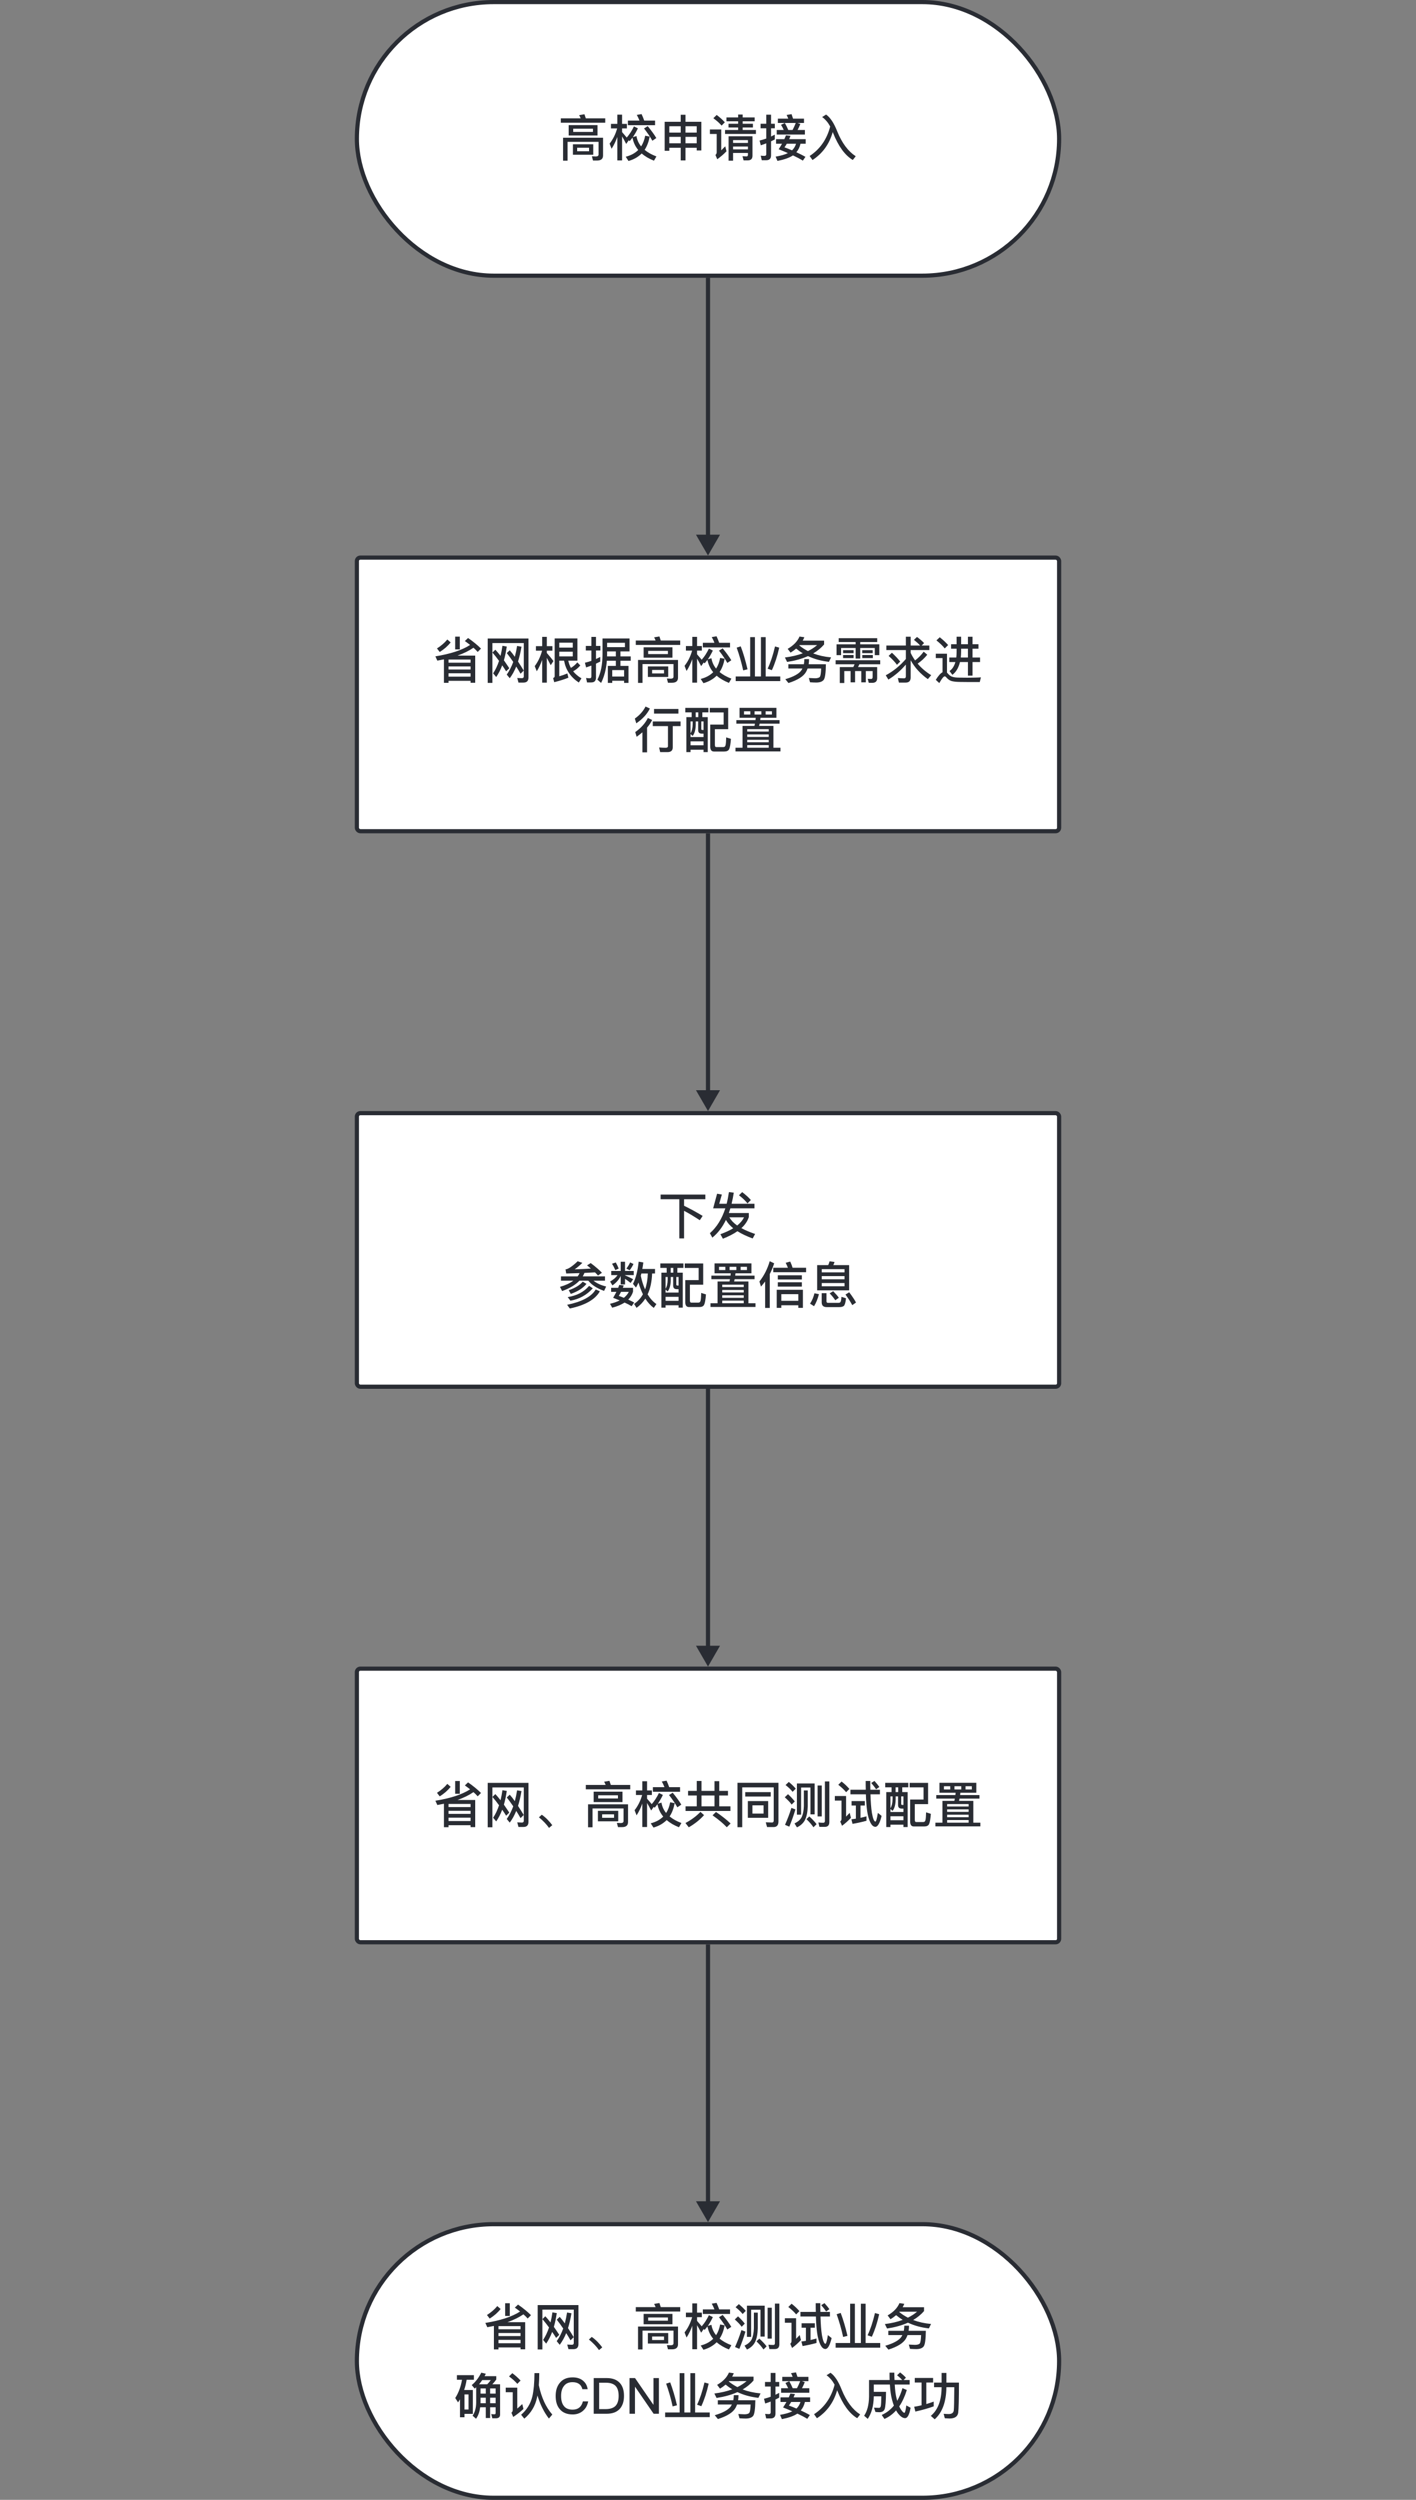
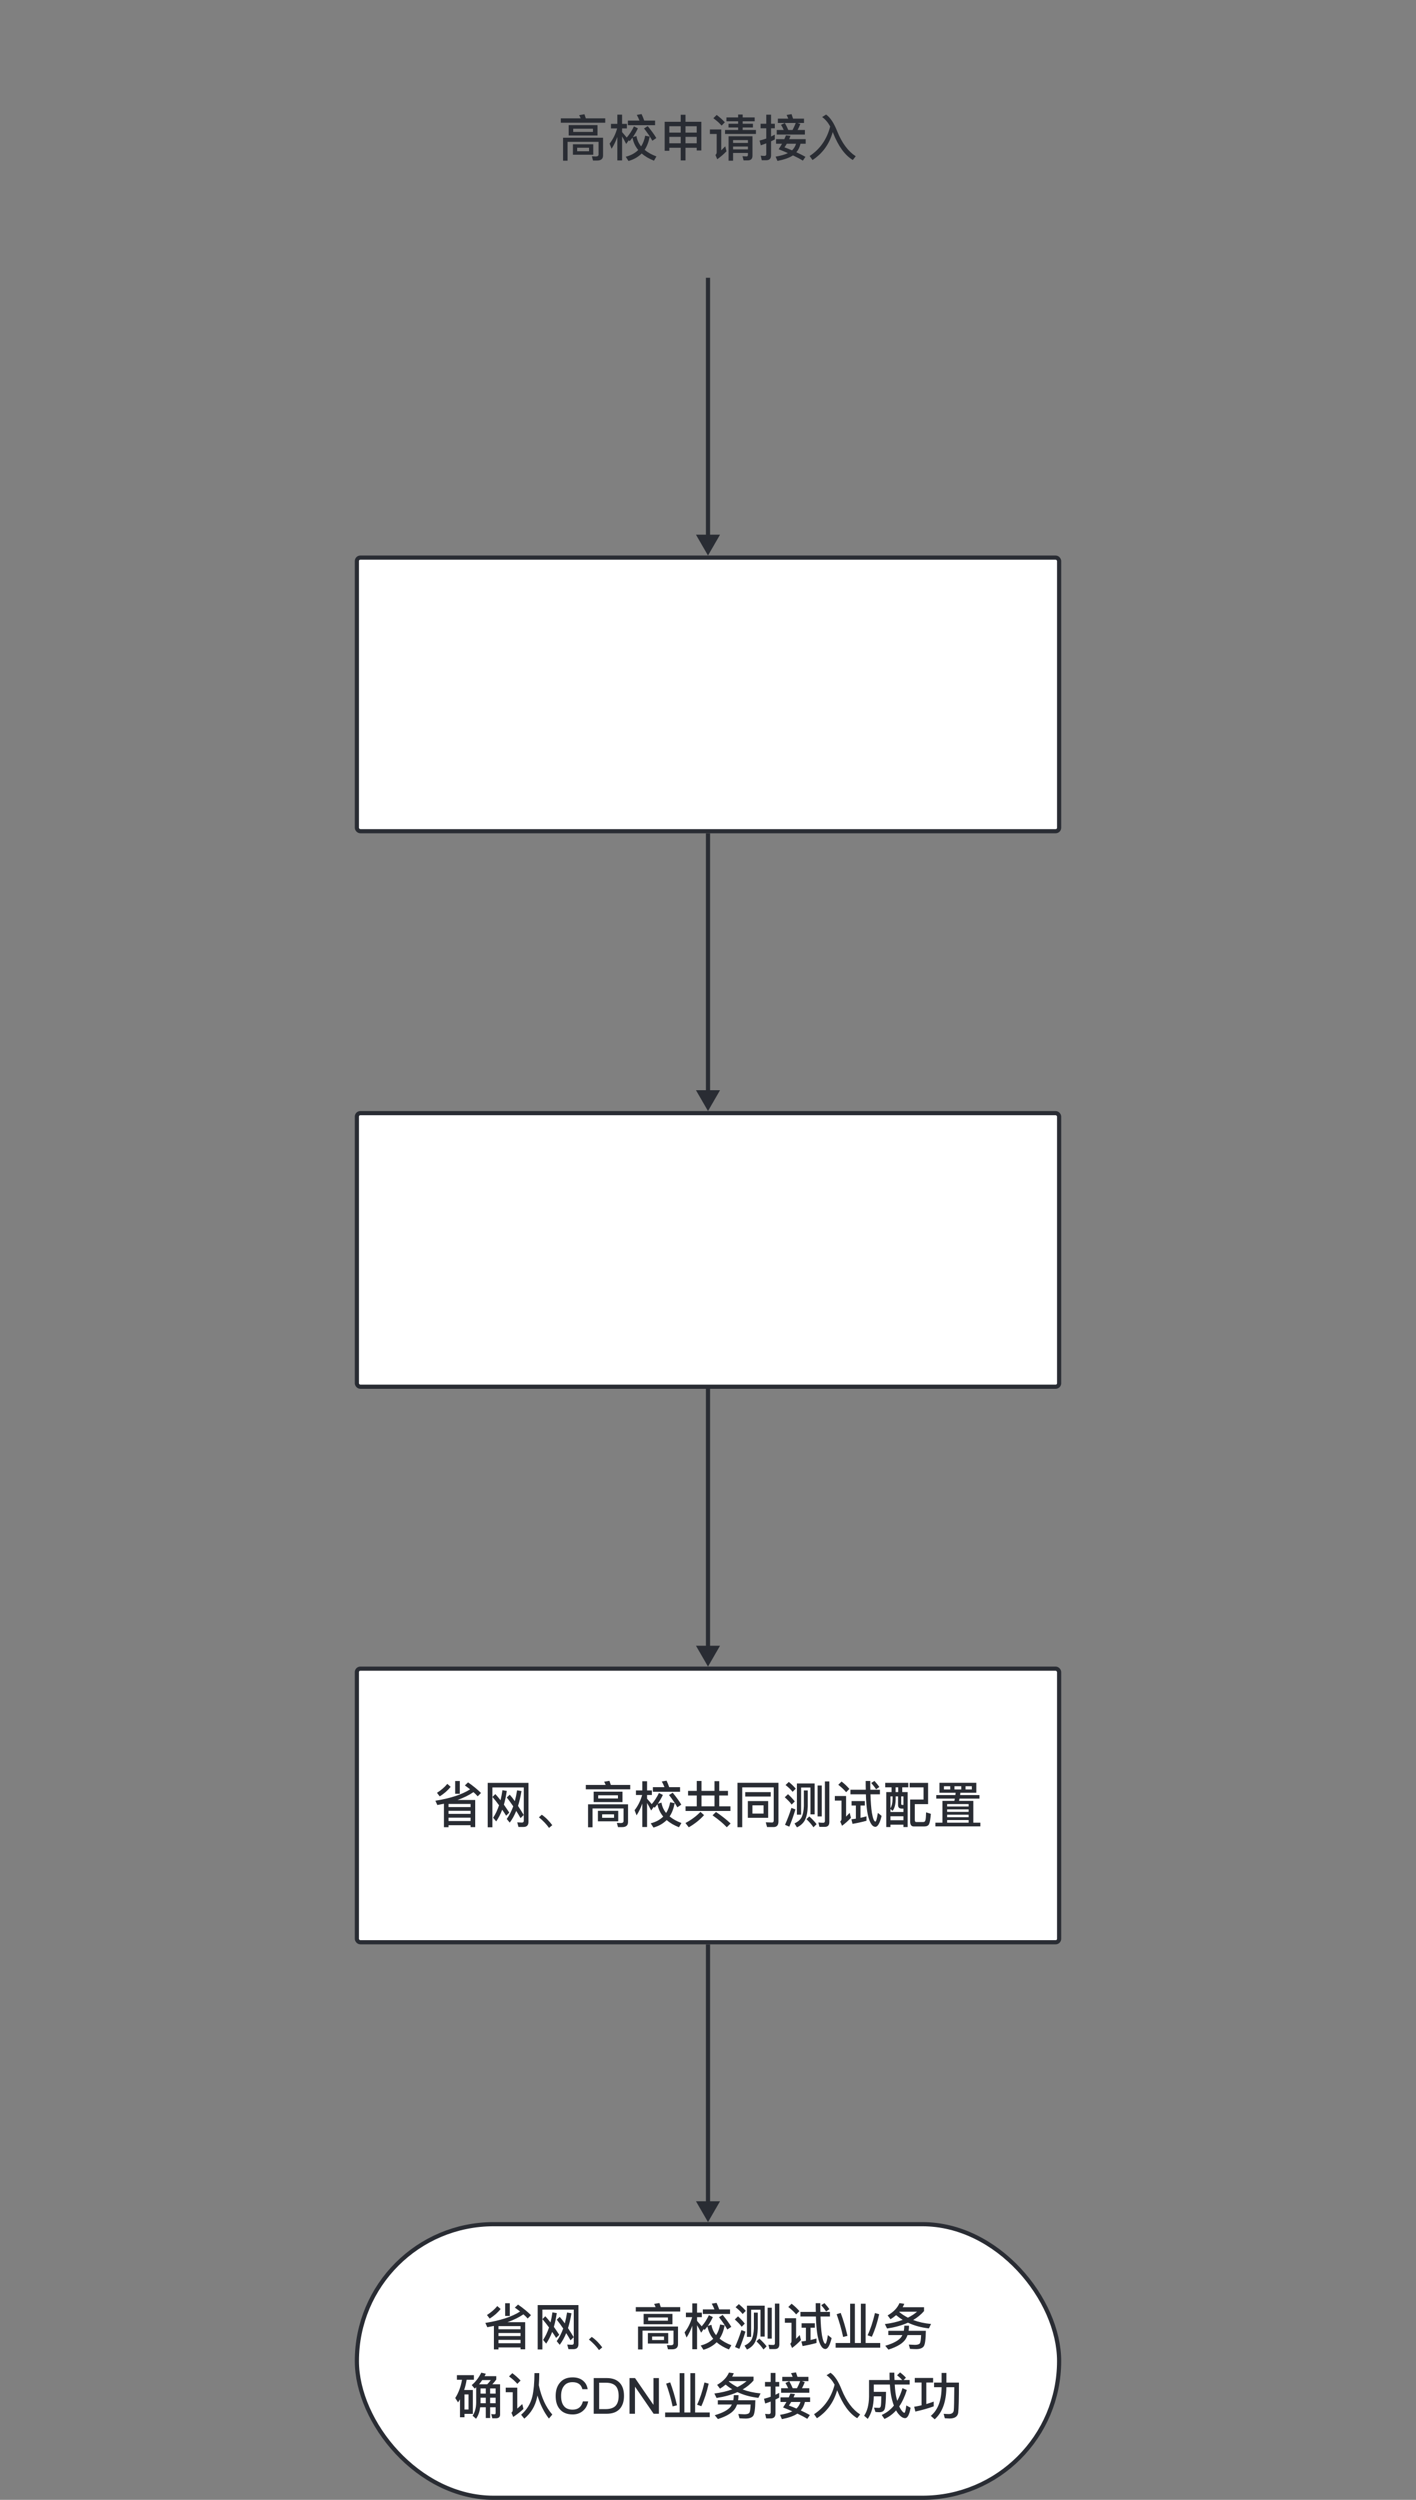
<svg xmlns="http://www.w3.org/2000/svg" width="510" height="900" viewBox="0 0 510 900" fill="none">
  <rect x="0" y="0" width="510" height="900" fill="#808080" stroke="none" />
-   <rect x="128.536" y="0.75" width="252.927" height="98.5" rx="49.25" fill="white" stroke="#292C33" stroke-width="1.5" />
  <path d="M210.504 41.132C210.666 41.582 210.828 42.068 210.99 42.608H217.992V44.192H201.99V42.608H209.136C208.974 42.194 208.794 41.816 208.596 41.456L210.504 41.132ZM215.076 57.8H213.582L213.186 56.27L214.572 56.342C215.238 56.342 215.58 56.09 215.58 55.622V51.068H204.42V57.854H202.8V49.592H217.2V55.982C217.2 57.188 216.48 57.8 215.076 57.8ZM204.816 45.038H215.202V48.782H204.816V45.038ZM213.564 47.486V46.334H206.454V47.486H213.564ZM206.346 51.932H213.672V55.712H206.346V51.932ZM212.16 54.452V53.192H207.876V54.452H212.16ZM220.044 44.588H222.348V41.276H224.058V44.588H225.786V46.226H224.058V47.558C224.598 48.17 225.156 48.818 225.732 49.52C226.74 48.368 227.604 47.036 228.324 45.506L229.746 46.208C229.206 47.36 228.594 48.422 227.928 49.376L229.242 48.98C229.458 50.366 230.016 51.608 230.916 52.706C231.618 51.626 232.104 50.33 232.374 48.854L233.994 49.178C233.652 51.05 233.04 52.652 232.176 53.948C233.292 54.884 234.714 55.676 236.424 56.324L235.542 57.854C233.742 57.134 232.266 56.27 231.114 55.262C229.854 56.522 228.27 57.422 226.362 57.962L225.372 56.432C227.244 55.946 228.738 55.136 229.872 54.002C228.792 52.706 228.108 51.212 227.802 49.556C227.478 49.988 227.136 50.402 226.812 50.798L226.434 50.528L225.534 51.824C224.976 50.744 224.49 49.826 224.058 49.106V57.764H222.348V49.304C221.79 50.852 221.106 52.274 220.278 53.57L219.558 51.716C220.818 50.096 221.718 48.278 222.276 46.226H220.044V44.588ZM226.146 43.418H230.322C230.034 42.68 229.71 41.996 229.35 41.366L231.078 41.078C231.402 41.762 231.726 42.554 232.032 43.418H235.938V45.074H226.146V43.418ZM233.292 45.416C234.624 47.036 235.668 48.476 236.388 49.7L234.966 50.672C234.228 49.34 233.22 47.864 231.96 46.244L233.292 45.416ZM245.172 41.312H246.9V43.85H252.606V54.164H250.932V53.21H246.9V57.764H245.172V53.21H241.068V54.29H239.394V43.85H245.172V41.312ZM241.068 51.59H245.172V49.268H241.068V51.59ZM246.9 51.59H250.932V49.268H246.9V51.59ZM241.068 47.738H245.172V45.452H241.068V47.738ZM246.9 47.738H250.932V45.452H246.9V47.738ZM265.854 41.24H267.492V42.284H271.812V43.67H267.492V44.552H271.182V45.902H267.492V46.802H272.262V48.224H261.138V46.802H265.854V45.902H262.398V44.552H265.854V43.67H261.642V42.284H265.854V41.24ZM264.036 52.76V53.768H269.382V52.76H264.036ZM269.382 51.464V50.438H264.036V51.464H269.382ZM264.036 55.064V57.854H262.416V49.052H271.02V56.072C271.02 57.188 270.444 57.746 269.31 57.746H267.816L267.42 56.234L268.824 56.324C269.184 56.324 269.382 56.126 269.382 55.73V55.064H264.036ZM258.132 41.384C259.284 42.266 260.274 43.148 261.066 44.03L259.896 45.218C259.194 44.39 258.204 43.49 256.926 42.554L258.132 41.384ZM255.684 46.604H259.77V54.128C260.238 53.678 260.706 53.192 261.21 52.67L261.66 54.47C260.616 55.55 259.5 56.504 258.33 57.332L257.682 55.784C257.97 55.532 258.132 55.208 258.132 54.83V48.242H255.684V46.604ZM282.684 44.282C283.116 45.038 283.53 45.884 283.926 46.802H285.456C285.888 45.992 286.266 45.146 286.608 44.264H280.164V42.716H283.908C283.728 42.248 283.53 41.798 283.314 41.384L285.096 41.096C285.276 41.582 285.456 42.122 285.636 42.716H289.578V44.264H287.238L288.264 44.624C287.958 45.416 287.616 46.154 287.256 46.802H289.902V48.44H279.75V46.802H282.288C281.964 46.118 281.64 45.488 281.298 44.93L282.684 44.282ZM275.934 57.692H274.368L273.99 56.036C274.458 56.09 274.908 56.126 275.34 56.126C275.772 56.126 275.988 55.91 275.988 55.496V51.608C275.34 51.86 274.674 52.094 274.008 52.31L273.576 50.6C274.404 50.402 275.196 50.168 275.988 49.88V46.19H273.936V44.552H275.988V41.294H277.716V44.552H279.066V46.19H277.716V49.16C278.166 48.944 278.616 48.71 279.048 48.476V50.204C278.598 50.438 278.148 50.654 277.716 50.87V55.928C277.716 57.098 277.122 57.692 275.934 57.692ZM283.08 48.728L284.718 48.908C284.556 49.322 284.394 49.718 284.232 50.096H290.19V51.752H288.318C288.048 52.94 287.544 53.966 286.824 54.812C287.94 55.316 289.038 55.874 290.1 56.468L289.164 57.836C288.192 57.224 287.004 56.594 285.6 55.946C284.376 56.774 282.522 57.44 280.02 57.944L279.354 56.396C281.226 56.072 282.702 55.658 283.782 55.118C282.738 54.668 281.64 54.2 280.452 53.732C280.902 53.048 281.298 52.382 281.658 51.752H279.516V50.096H282.504C282.72 49.61 282.918 49.16 283.08 48.728ZM286.716 51.752H283.368C283.116 52.202 282.828 52.634 282.54 53.048C283.476 53.372 284.376 53.732 285.276 54.128C285.942 53.48 286.428 52.688 286.716 51.752ZM299.01 45.542C298.218 44.084 297.246 42.95 296.112 42.14L297.534 41.24C299.046 42.302 300.378 44.318 301.548 47.306C303.258 51.518 305.472 54.488 308.208 56.252L307.146 57.602C304.32 55.91 301.962 52.67 300.054 47.864C300 47.738 299.964 47.63 299.928 47.522C298.704 51.878 296.274 55.244 292.638 57.62L291.612 56.162C295.356 53.696 297.822 50.15 299.01 45.542Z" fill="#292C33" />
  <rect x="128.536" y="200.75" width="252.927" height="98.5" rx="1.25" fill="white" stroke="#292C33" stroke-width="1.5" />
-   <path d="M163.938 229.204H165.612V233.794H163.938V229.204ZM159.888 237.376C159.096 237.538 158.304 237.7 157.512 237.844L156.81 236.296C162.246 235.432 166.422 234.064 169.32 232.192C168.726 231.724 168.096 231.256 167.43 230.788L168.582 229.69C170.418 230.968 171.984 232.246 173.244 233.506L172.056 234.712C171.606 234.208 171.102 233.704 170.526 233.2C168.924 234.298 167.016 235.234 164.784 236.026H171.156V245.8H169.482V245.116H161.544V245.836H159.888V237.376ZM161.544 243.604H169.482V242.398H161.544V243.604ZM161.544 241.03H169.482V239.932H161.544V241.03ZM161.544 238.582H169.482V237.448H161.544V238.582ZM161.112 230.23L162.318 231.292C161.256 232.606 159.942 233.758 158.376 234.73L157.386 233.452C158.862 232.516 160.104 231.454 161.112 230.23ZM182.298 241.696C181.83 240.94 181.362 240.22 180.876 239.536C180.264 241.156 179.544 242.56 178.716 243.748L177.618 242.416C178.464 241.138 179.166 239.644 179.742 237.934C178.986 236.89 178.194 235.9 177.366 234.928L178.41 233.902C178.986 234.514 179.598 235.252 180.282 236.116C180.552 234.982 180.786 233.776 180.966 232.498L182.532 232.768C182.262 234.568 181.92 236.224 181.488 237.718C182.1 238.582 182.748 239.536 183.432 240.58L182.298 241.696ZM187.482 242.56C186.978 241.66 186.456 240.796 185.934 239.968C185.268 241.588 184.494 242.992 183.594 244.18L182.514 242.866C183.45 241.552 184.224 240.04 184.854 238.312C184.098 237.196 183.324 236.134 182.532 235.126L183.594 234.118C184.17 234.766 184.782 235.54 185.43 236.458C185.754 235.234 186.024 233.92 186.24 232.552L187.824 232.822C187.5 234.784 187.086 236.566 186.582 238.168C187.23 239.158 187.914 240.238 188.634 241.426L187.482 242.56ZM188.544 245.746H186.744L186.294 244.09L187.986 244.162C188.418 244.162 188.652 243.946 188.652 243.532V231.508H177.348V245.854H175.656V229.87H190.344V243.91C190.344 245.134 189.732 245.746 188.544 245.746ZM203.16 237.844H201.432V243.478C202.404 243.208 203.376 242.866 204.348 242.452L204.726 243.982C203.376 244.54 201.666 245.08 199.614 245.602L199.218 244.108C199.578 243.964 199.776 243.766 199.776 243.478V229.834H207.966V237.844H204.672C204.87 238.798 205.194 239.662 205.626 240.454C206.436 239.986 207.21 239.338 207.93 238.474L209.01 239.572C208.254 240.472 207.39 241.174 206.436 241.678C207.21 242.65 208.2 243.496 209.424 244.216L208.47 245.728C205.518 243.784 203.754 241.156 203.16 237.844ZM193.026 232.624H195.276V229.276H196.95V232.624H198.966V234.262H196.95V235.09C197.724 235.954 198.516 236.908 199.344 237.988L198.354 239.482C197.814 238.438 197.346 237.556 196.95 236.836V245.764H195.276V237.556C194.754 239.05 194.106 240.418 193.332 241.678L192.594 239.824C193.8 238.204 194.682 236.35 195.24 234.262H193.026V232.624ZM201.432 234.622V236.314H206.292V234.622H201.432ZM206.292 233.146V231.382H201.432V233.146H206.292ZM212.97 245.692H211.44L211.08 244.072C211.53 244.144 211.962 244.198 212.394 244.198C212.79 244.198 213.006 243.964 213.006 243.496V239.626C212.358 239.86 211.728 240.076 211.098 240.292L210.666 238.6C211.458 238.42 212.232 238.186 213.006 237.916V234.19H210.99V232.552H213.006V229.294H214.662V232.552H216.246V234.19H214.662V237.268C215.166 237.034 215.688 236.782 216.192 236.512V238.186C215.67 238.438 215.166 238.69 214.662 238.924V243.91C214.662 245.098 214.086 245.692 212.97 245.692ZM218.568 237.88C218.334 240.904 217.65 243.568 216.498 245.872L215.166 244.684C216.372 242.362 216.984 239.374 217.002 235.72V229.852H226.74V234.514H223.464V236.314H227.172V237.88H223.464V239.734H226.362V245.854H224.778V245.08H220.512V245.854H218.928V239.734H221.808V237.88H218.568ZM221.808 234.514H218.658V235.72C218.658 235.918 218.64 236.116 218.64 236.314H221.808V234.514ZM220.512 243.568H224.778V241.246H220.512V243.568ZM225.084 231.418H218.658V232.984H225.084V231.418ZM237.504 229.132C237.666 229.582 237.828 230.068 237.99 230.608H244.992V232.192H228.99V230.608H236.136C235.974 230.194 235.794 229.816 235.596 229.456L237.504 229.132ZM242.076 245.8H240.582L240.186 244.27L241.572 244.342C242.238 244.342 242.58 244.09 242.58 243.622V239.068H231.42V245.854H229.8V237.592H244.2V243.982C244.2 245.188 243.48 245.8 242.076 245.8ZM231.816 233.038H242.202V236.782H231.816V233.038ZM240.564 235.486V234.334H233.454V235.486H240.564ZM233.346 239.932H240.672V243.712H233.346V239.932ZM239.16 242.452V241.192H234.876V242.452H239.16ZM247.044 232.588H249.348V229.276H251.058V232.588H252.786V234.226H251.058V235.558C251.598 236.17 252.156 236.818 252.732 237.52C253.74 236.368 254.604 235.036 255.324 233.506L256.746 234.208C256.206 235.36 255.594 236.422 254.928 237.376L256.242 236.98C256.458 238.366 257.016 239.608 257.916 240.706C258.618 239.626 259.104 238.33 259.374 236.854L260.994 237.178C260.652 239.05 260.04 240.652 259.176 241.948C260.292 242.884 261.714 243.676 263.424 244.324L262.542 245.854C260.742 245.134 259.266 244.27 258.114 243.262C256.854 244.522 255.27 245.422 253.362 245.962L252.372 244.432C254.244 243.946 255.738 243.136 256.872 242.002C255.792 240.706 255.108 239.212 254.802 237.556C254.478 237.988 254.136 238.402 253.812 238.798L253.434 238.528L252.534 239.824C251.976 238.744 251.49 237.826 251.058 237.106V245.764H249.348V237.304C248.79 238.852 248.106 240.274 247.278 241.57L246.558 239.716C247.818 238.096 248.718 236.278 249.276 234.226H247.044V232.588ZM253.146 231.418H257.322C257.034 230.68 256.71 229.996 256.35 229.366L258.078 229.078C258.402 229.762 258.726 230.554 259.032 231.418H262.938V233.074H253.146V231.418ZM260.292 233.416C261.624 235.036 262.668 236.476 263.388 237.7L261.966 238.672C261.228 237.34 260.22 235.864 258.96 234.244L260.292 233.416ZM270.192 229.384H271.902V243.532H274.062V229.384H275.772V243.532H281.028V245.206H264.972V243.532H270.192V229.384ZM279.138 232.732L280.65 233.164C279.966 236.26 279.084 238.96 278.004 241.282L276.474 240.742C277.482 238.654 278.382 235.972 279.138 232.732ZM266.79 232.696C267.708 235.108 268.518 237.862 269.238 240.958L267.672 241.354C267.06 238.528 266.268 235.792 265.332 233.164L266.79 232.696ZM287.958 229.168L289.704 229.42C289.524 229.852 289.326 230.266 289.11 230.644H296.814V232.03C295.734 233.272 294.42 234.352 292.89 235.252C294.816 235.972 296.958 236.458 299.334 236.674L298.56 238.276C295.77 237.952 293.25 237.268 291.018 236.206C288.858 237.178 286.338 237.88 283.494 238.312L282.702 236.71C285.114 236.404 287.274 235.9 289.146 235.198C288.282 234.694 287.49 234.118 286.752 233.506C286.14 234.028 285.474 234.514 284.736 234.964L283.692 233.596C285.798 232.39 287.22 230.914 287.958 229.168ZM291 234.406C292.242 233.794 293.34 233.074 294.312 232.246H287.994C287.94 232.3 287.904 232.336 287.886 232.372C288.822 233.146 289.866 233.83 291 234.406ZM289.704 237.304H291.396C291.396 237.952 291.342 238.564 291.252 239.14H297.462C297.426 242.29 297.156 244.18 296.652 244.792C296.148 245.404 295.248 245.728 293.988 245.728C293.376 245.728 292.62 245.692 291.756 245.638L291.324 244.09C292.26 244.126 293.016 244.162 293.592 244.198C294.51 244.18 295.086 243.982 295.32 243.622C295.554 243.244 295.698 242.254 295.752 240.67H290.874C290.712 241.102 290.532 241.516 290.316 241.894C289.416 243.514 287.31 244.846 283.98 245.908L282.846 244.522C285.78 243.658 287.706 242.614 288.606 241.372C288.75 241.138 288.894 240.904 289.002 240.67H283.944V239.14H289.524C289.632 238.564 289.704 237.952 289.704 237.304ZM300.972 237.7H317.028V239.158H309.522L309.036 240.166H315.93V244.144C315.93 245.26 315.336 245.836 314.184 245.836H312.906L312.528 244.378L313.716 244.45C314.094 244.45 314.292 244.216 314.292 243.784V241.606H311.844V245.656H310.206V241.606H307.974V245.656H306.354V241.606H304.086V245.908H302.466V240.166H307.326L307.794 239.158H300.972V237.7ZM302.07 229.762H315.948V231.148H309.828V231.976H316.704V235.864H315.066V233.29H309.828V237.106H308.172V233.29H302.934V235.864H301.296V231.976H308.172V231.148H302.07V229.762ZM303.654 234.064H307.434V235.144H303.654V234.064ZM303.654 235.828H307.434V236.926H303.654V235.828ZM310.548 234.064H314.31V235.144H310.548V234.064ZM310.566 235.828H314.364V236.926H310.566V235.828ZM319.242 232.408H326.262V229.222H327.99V232.408H331.41C330.834 231.76 330.078 231.076 329.178 230.356L330.276 229.312C331.284 230.05 332.148 230.788 332.832 231.526L331.95 232.408H334.722V234.046H327.99V235.036C328.44 236.008 328.98 236.908 329.592 237.772C330.798 236.836 331.824 235.792 332.688 234.604L333.966 235.72C332.994 236.944 331.842 238.006 330.51 238.924C331.842 240.508 333.462 241.894 335.388 243.082L334.182 244.504C331.518 242.614 329.448 240.346 327.99 237.7V243.928C327.99 245.134 327.396 245.746 326.226 245.746H323.76L323.382 244.108C324.174 244.18 324.912 244.216 325.632 244.216C326.046 244.216 326.262 243.964 326.262 243.496V239.248C324.444 241.408 322.338 243.208 319.962 244.666L319.026 243.118C321.744 241.66 324.156 239.698 326.262 237.25V234.046H319.242V232.408ZM321.24 235C322.41 236.062 323.4 237.124 324.228 238.186L323.058 239.338C322.338 238.348 321.348 237.286 320.052 236.134L321.24 235ZM338.466 229.42C339.654 230.356 340.662 231.292 341.49 232.228L340.266 233.452C339.564 232.552 338.574 231.598 337.278 230.554L338.466 229.42ZM348.762 245.548C347.79 245.548 346.728 245.53 345.594 245.512C344.442 245.494 343.506 245.386 342.768 245.206C342.048 244.99 341.436 244.558 340.896 243.946C340.662 243.64 340.446 243.496 340.23 243.496C339.87 243.496 339.222 244.306 338.304 245.926L337.044 244.756C337.944 243.298 338.754 242.38 339.474 242.02V236.926H337.044V235.342H341.076V242.164C341.148 242.236 341.238 242.308 341.328 242.416C341.724 242.902 342.156 243.262 342.606 243.496C343.128 243.748 343.902 243.91 344.946 243.946C345.954 243.964 347.142 243.982 348.528 243.982C349.392 243.982 350.292 243.964 351.21 243.946C352.11 243.928 352.812 243.892 353.298 243.856L352.884 245.548H348.762ZM342.552 231.94H344.532V229.222H346.17V231.94H348.618V229.24H350.274V231.94H352.416V233.542H350.274V236.728H352.992V238.348H350.274V243.244H348.618V238.348H345.756C345.252 240.418 344.352 241.948 343.02 242.956L341.994 241.588C343.002 240.868 343.704 239.788 344.1 238.348H341.922V236.728H344.424C344.496 236.116 344.532 235.486 344.532 234.82V233.542H342.552V231.94ZM346.17 233.542V234.424C346.17 235.252 346.116 236.008 346.044 236.728H348.618V233.542H346.17ZM235.56 255.248H244.344V256.922H235.56V255.248ZM235.11 259.748H245.118V261.422H242.31V269.054C242.31 270.206 241.662 270.782 240.384 270.782H237.774L237.396 269.108C238.224 269.18 239.034 269.216 239.79 269.216C240.312 269.216 240.582 269.018 240.582 268.64V261.422H235.11V259.748ZM232.5 254.366L234.066 255.086C233.094 257.066 231.474 258.83 229.17 260.414L228.648 258.704C230.394 257.462 231.672 256.022 232.5 254.366ZM233.346 258.488L234.894 259.208C234.408 260.18 233.796 261.098 233.058 261.962V270.854H231.384V263.636C230.736 264.194 230.052 264.734 229.296 265.256L228.792 263.564C230.844 262.124 232.374 260.432 233.346 258.488ZM263.262 266.012C263.118 267.902 262.902 269.144 262.614 269.72C262.344 270.278 261.768 270.566 260.868 270.566H257.142C256.242 270.566 255.81 269.954 255.81 268.748V260.864H260.634V256.49H255.63V254.87H262.272V262.52H257.484V268.064C257.484 268.64 257.61 268.928 257.88 268.964H260.58C260.976 268.964 261.228 268.712 261.336 268.226C261.444 267.74 261.516 266.822 261.552 265.472L263.262 266.012ZM246.828 254.852H255.144V256.472H252.966V258.182H254.91V270.782H253.398V269.918H248.718V270.782H247.206V258.182H249.114V256.472H246.828V254.852ZM248.718 268.316H253.398V266.894H248.718V268.316ZM249.474 259.73H248.718V263.978C249.204 263.222 249.456 262.142 249.474 260.72V259.73ZM248.718 264.266V265.346H253.398V264.122H252.714C251.868 264.122 251.454 263.672 251.454 262.808V259.73H250.59V260.72C250.572 262.646 250.194 264.05 249.474 264.95L248.718 264.266ZM250.572 258.182H251.508V256.472H250.572V258.182ZM253.398 262.826V259.73H252.588V262.466C252.588 262.7 252.732 262.826 253.038 262.826H253.398ZM265.224 259.262H272.1C272.136 258.974 272.154 258.686 272.19 258.416H266.358V254.834H279.642V258.416H273.9C273.864 258.704 273.846 258.974 273.81 259.262H280.776V260.54H273.594L273.414 261.35H278.562V269.198H281.1V270.53H264.9V269.198H267.438V261.35H271.74C271.794 261.062 271.848 260.792 271.902 260.54H265.224V259.262ZM269.13 269.198H276.87V268.244H269.13V269.198ZM269.13 267.236H276.87V266.336H269.13V267.236ZM269.13 265.31H276.87V264.41H269.13V265.31ZM269.13 263.384H276.87V262.502H269.13V263.384ZM278.022 257.246V256.076H275.754V257.246H278.022ZM274.224 257.246V256.076H271.776V257.246H274.224ZM270.246 257.246V256.076H267.978V257.246H270.246Z" fill="#292C33" />
  <rect x="128.536" y="400.75" width="252.927" height="98.5" rx="1.25" fill="white" stroke="#292C33" stroke-width="1.5" />
-   <path d="M237.936 430.068H254.046V431.742H246.378V434.1C248.574 435.162 250.806 436.386 253.074 437.754L252.048 439.302C249.78 437.826 247.89 436.692 246.378 435.918V445.854H244.668V431.742H237.936V430.068ZM256.854 435.018L258.276 429.762L259.986 430.05L259.05 433.38H261.714C262.056 432.048 262.326 430.644 262.542 429.168L264.288 429.384C264.072 430.806 263.802 432.138 263.496 433.38H271.74V435.018H263.064C262.884 435.612 262.686 436.17 262.506 436.71H269.706V438.15C269.238 439.626 268.356 440.958 267.024 442.146C268.392 442.902 270.048 443.604 271.974 444.252L271.092 445.872C268.914 445.08 267.078 444.198 265.602 443.262C264.18 444.252 262.434 445.152 260.364 445.962L259.464 444.342C261.264 443.694 262.812 442.974 264.09 442.2C262.92 441.264 262.038 440.256 261.462 439.194C260.166 441.858 258.528 443.982 256.566 445.566L255.684 443.982C258.168 441.786 260.022 438.798 261.246 435.018H256.854ZM262.704 438.258C263.298 439.32 264.234 440.31 265.512 441.21C266.646 440.292 267.474 439.302 267.978 438.258H262.704ZM267.312 429.186C268.554 430.122 269.598 431.076 270.444 432.03L269.22 433.254C268.5 432.318 267.492 431.346 266.16 430.32L267.312 429.186ZM202.044 459.514H208.056C208.344 459.136 208.578 458.74 208.758 458.344C207.21 458.398 205.59 458.452 203.934 458.488L203.682 457.012C204.726 456.868 206.184 455.878 208.056 454.078L209.748 454.654C208.83 455.554 207.912 456.346 206.976 456.994C208.974 456.922 210.918 456.832 212.808 456.706C212.376 456.31 211.908 455.932 211.44 455.554L212.754 454.726C214.518 456.058 215.868 457.228 216.804 458.218L215.382 459.208C215.058 458.83 214.698 458.452 214.302 458.074C213.078 458.146 211.8 458.2 210.504 458.272C210.324 458.704 210.126 459.118 209.892 459.514H217.902V461.062H213.762C214.824 461.962 216.336 462.664 218.316 463.186L217.578 464.752C214.95 463.798 213.06 462.574 211.89 461.062H208.704C207.264 462.574 205.176 463.834 202.458 464.806L201.684 463.294C203.7 462.718 205.302 461.98 206.508 461.062H202.044V459.514ZM209.892 461.422L211.224 462.214C210.018 463.726 208.146 464.932 205.59 465.832L204.834 464.5C207.138 463.726 208.812 462.7 209.892 461.422ZM214.554 464.23L216.048 464.896C214.392 467.848 210.774 469.918 205.23 471.088L204.258 469.756C209.658 468.64 213.078 466.786 214.554 464.23ZM212.178 462.934L213.51 463.816C211.332 466.228 208.65 467.704 205.446 468.28L204.474 466.984C207.804 466.444 210.378 465.094 212.178 462.934ZM231.006 458.488C230.934 458.776 230.862 459.046 230.79 459.298C231.186 461.17 231.708 462.808 232.338 464.212C232.932 462.556 233.256 460.648 233.328 458.488H231.006ZM231.564 465.958C230.952 464.716 230.412 463.312 229.962 461.746C229.674 462.394 229.386 463.006 229.062 463.546L227.982 462.214C228.99 460.234 229.674 457.57 230.034 454.222L231.708 454.51C231.6 455.338 231.492 456.112 231.348 456.85H235.92V458.488H234.876C234.768 461.422 234.228 463.924 233.256 465.994C234.156 467.488 235.2 468.658 236.424 469.486L235.47 470.872C234.3 470.026 233.292 468.91 232.428 467.524C231.582 468.838 230.52 469.954 229.26 470.854L228.378 469.432C229.71 468.532 230.772 467.38 231.564 465.958ZM223.032 462.592L224.634 462.79C224.526 463.078 224.436 463.348 224.328 463.636H228V465.022C227.676 466.102 227.1 467.056 226.272 467.884C227.01 468.208 227.73 468.568 228.414 468.928L227.496 470.26C226.794 469.828 225.948 469.396 224.958 468.946C223.77 469.72 222.276 470.332 220.494 470.8L219.702 469.396C221.052 469.072 222.222 468.676 223.194 468.172C222.456 467.866 221.664 467.56 220.836 467.236C221.268 466.48 221.664 465.778 222.006 465.094H220.116V463.636H222.654C222.798 463.276 222.924 462.916 223.032 462.592ZM224.706 467.236C225.498 466.606 226.074 465.886 226.47 465.094H223.68C223.428 465.598 223.158 466.084 222.87 466.552C223.5 466.768 224.112 466.984 224.706 467.236ZM221.79 454.51C222.186 455.194 222.528 455.914 222.834 456.706L221.61 457.264C221.25 456.4 220.854 455.626 220.44 454.96L221.79 454.51ZM226.956 454.492L228.162 455.068C227.802 455.824 227.352 456.58 226.794 457.318L225.606 456.706C226.182 455.95 226.632 455.212 226.956 454.492ZM220.152 457.57H223.554V454.258H225.12V457.57H228.252V459.064H225.12V459.154C226.074 459.55 227.046 460.018 228.036 460.54L227.136 461.89C226.344 461.26 225.678 460.756 225.12 460.396V462.412H223.554V459.37C222.96 460.666 221.97 461.8 220.584 462.772L219.738 461.386C220.998 460.666 221.88 459.892 222.42 459.064H220.152V457.57ZM254.262 466.012C254.118 467.902 253.902 469.144 253.614 469.72C253.344 470.278 252.768 470.566 251.868 470.566H248.142C247.242 470.566 246.81 469.954 246.81 468.748V460.864H251.634V456.49H246.63V454.87H253.272V462.52H248.484V468.064C248.484 468.64 248.61 468.928 248.88 468.964H251.58C251.976 468.964 252.228 468.712 252.336 468.226C252.444 467.74 252.516 466.822 252.552 465.472L254.262 466.012ZM237.828 454.852H246.144V456.472H243.966V458.182H245.91V470.782H244.398V469.918H239.718V470.782H238.206V458.182H240.114V456.472H237.828V454.852ZM239.718 468.316H244.398V466.894H239.718V468.316ZM240.474 459.73H239.718V463.978C240.204 463.222 240.456 462.142 240.474 460.72V459.73ZM239.718 464.266V465.346H244.398V464.122H243.714C242.868 464.122 242.454 463.672 242.454 462.808V459.73H241.59V460.72C241.572 462.646 241.194 464.05 240.474 464.95L239.718 464.266ZM241.572 458.182H242.508V456.472H241.572V458.182ZM244.398 462.826V459.73H243.588V462.466C243.588 462.7 243.732 462.826 244.038 462.826H244.398ZM256.224 459.262H263.1C263.136 458.974 263.154 458.686 263.19 458.416H257.358V454.834H270.642V458.416H264.9C264.864 458.704 264.846 458.974 264.81 459.262H271.776V460.54H264.594L264.414 461.35H269.562V469.198H272.1V470.53H255.9V469.198H258.438V461.35H262.74C262.794 461.062 262.848 460.792 262.902 460.54H256.224V459.262ZM260.13 469.198H267.87V468.244H260.13V469.198ZM260.13 467.236H267.87V466.336H260.13V467.236ZM260.13 465.31H267.87V464.41H260.13V465.31ZM260.13 463.384H267.87V462.502H260.13V463.384ZM269.022 457.246V456.076H266.754V457.246H269.022ZM265.224 457.246V456.076H262.776V457.246H265.224ZM261.246 457.246V456.076H258.978V457.246H261.246ZM275.574 461.368C275.106 461.98 274.62 462.592 274.08 463.204L273.522 461.368C275.178 459.28 276.42 456.832 277.23 454.06L278.832 454.816C278.418 456.148 277.896 457.444 277.248 458.686V470.89H275.574V461.368ZM278.508 456.418H283.782C283.548 455.806 283.278 455.212 282.972 454.636L284.61 454.186C284.988 454.996 285.276 455.734 285.474 456.418H290.334V458.02H278.508V456.418ZM280.146 459.118H288.804V460.648H280.146V459.118ZM280.146 461.656H288.804V463.204H280.146V461.656ZM289.182 464.338V470.854H287.526V469.918H281.406V470.854H279.75V464.338H289.182ZM281.406 468.316H287.526V465.922H281.406V468.316ZM294.312 455.464H298.29C298.506 455.014 298.668 454.564 298.794 454.096L300.576 454.33C300.468 454.726 300.306 455.104 300.126 455.464H305.832V464.554H294.312V455.464ZM304.176 463.096V461.926H295.968V463.096H304.176ZM295.968 460.558H304.176V459.424H295.968V460.558ZM295.968 458.074H304.176V456.922H295.968V458.074ZM293.34 465.598L294.96 465.922C294.528 467.596 293.952 469.036 293.196 470.26L291.756 469.342C292.512 468.19 293.034 466.93 293.34 465.598ZM302.304 470.584H297.732C296.544 470.584 295.95 470.008 295.95 468.856V465.562H297.678V468.496C297.678 468.856 297.858 469.054 298.218 469.054H301.98C302.322 469.054 302.556 468.964 302.682 468.784C302.88 468.568 303.006 467.938 303.06 466.876L304.698 467.398C304.554 468.928 304.284 469.846 303.906 470.17C303.546 470.44 303.024 470.584 302.304 470.584ZM300.09 464.86C300.972 465.76 301.656 466.534 302.124 467.218L300.846 468.118C300.342 467.362 299.676 466.534 298.83 465.634L300.09 464.86ZM305.85 465.238C306.93 466.642 307.74 467.884 308.316 468.928L306.966 469.882C306.354 468.73 305.544 467.47 304.518 466.066L305.85 465.238Z" fill="#292C33" />
  <rect x="128.536" y="600.75" width="252.927" height="98.5" rx="1.25" fill="white" stroke="#292C33" stroke-width="1.5" />
  <path d="M163.938 641.204H165.612V645.794H163.938V641.204ZM159.888 649.376C159.096 649.538 158.304 649.7 157.512 649.844L156.81 648.296C162.246 647.432 166.422 646.064 169.32 644.192C168.726 643.724 168.096 643.256 167.43 642.788L168.582 641.69C170.418 642.968 171.984 644.246 173.244 645.506L172.056 646.712C171.606 646.208 171.102 645.704 170.526 645.2C168.924 646.298 167.016 647.234 164.784 648.026H171.156V657.8H169.482V657.116H161.544V657.836H159.888V649.376ZM161.544 655.604H169.482V654.398H161.544V655.604ZM161.544 653.03H169.482V651.932H161.544V653.03ZM161.544 650.582H169.482V649.448H161.544V650.582ZM161.112 642.23L162.318 643.292C161.256 644.606 159.942 645.758 158.376 646.73L157.386 645.452C158.862 644.516 160.104 643.454 161.112 642.23ZM182.298 653.696C181.83 652.94 181.362 652.22 180.876 651.536C180.264 653.156 179.544 654.56 178.716 655.748L177.618 654.416C178.464 653.138 179.166 651.644 179.742 649.934C178.986 648.89 178.194 647.9 177.366 646.928L178.41 645.902C178.986 646.514 179.598 647.252 180.282 648.116C180.552 646.982 180.786 645.776 180.966 644.498L182.532 644.768C182.262 646.568 181.92 648.224 181.488 649.718C182.1 650.582 182.748 651.536 183.432 652.58L182.298 653.696ZM187.482 654.56C186.978 653.66 186.456 652.796 185.934 651.968C185.268 653.588 184.494 654.992 183.594 656.18L182.514 654.866C183.45 653.552 184.224 652.04 184.854 650.312C184.098 649.196 183.324 648.134 182.532 647.126L183.594 646.118C184.17 646.766 184.782 647.54 185.43 648.458C185.754 647.234 186.024 645.92 186.24 644.552L187.824 644.822C187.5 646.784 187.086 648.566 186.582 650.168C187.23 651.158 187.914 652.238 188.634 653.426L187.482 654.56ZM188.544 657.746H186.744L186.294 656.09L187.986 656.162C188.418 656.162 188.652 655.946 188.652 655.532V643.508H177.348V657.854H175.656V641.87H190.344V655.91C190.344 657.134 189.732 657.746 188.544 657.746ZM195.132 653.336C195.888 653.858 196.608 654.47 197.292 655.19C197.868 655.784 198.408 656.414 198.912 657.098L197.742 658.088C197.274 657.404 196.734 656.774 196.158 656.162C195.51 655.478 194.826 654.848 194.106 654.272L195.132 653.336ZM219.504 641.132C219.666 641.582 219.828 642.068 219.99 642.608H226.992V644.192H210.99V642.608H218.136C217.974 642.194 217.794 641.816 217.596 641.456L219.504 641.132ZM224.076 657.8H222.582L222.186 656.27L223.572 656.342C224.238 656.342 224.58 656.09 224.58 655.622V651.068H213.42V657.854H211.8V649.592H226.2V655.982C226.2 657.188 225.48 657.8 224.076 657.8ZM213.816 645.038H224.202V648.782H213.816V645.038ZM222.564 647.486V646.334H215.454V647.486H222.564ZM215.346 651.932H222.672V655.712H215.346V651.932ZM221.16 654.452V653.192H216.876V654.452H221.16ZM229.044 644.588H231.348V641.276H233.058V644.588H234.786V646.226H233.058V647.558C233.598 648.17 234.156 648.818 234.732 649.52C235.74 648.368 236.604 647.036 237.324 645.506L238.746 646.208C238.206 647.36 237.594 648.422 236.928 649.376L238.242 648.98C238.458 650.366 239.016 651.608 239.916 652.706C240.618 651.626 241.104 650.33 241.374 648.854L242.994 649.178C242.652 651.05 242.04 652.652 241.176 653.948C242.292 654.884 243.714 655.676 245.424 656.324L244.542 657.854C242.742 657.134 241.266 656.27 240.114 655.262C238.854 656.522 237.27 657.422 235.362 657.962L234.372 656.432C236.244 655.946 237.738 655.136 238.872 654.002C237.792 652.706 237.108 651.212 236.802 649.556C236.478 649.988 236.136 650.402 235.812 650.798L235.434 650.528L234.534 651.824C233.976 650.744 233.49 649.826 233.058 649.106V657.764H231.348V649.304C230.79 650.852 230.106 652.274 229.278 653.57L228.558 651.716C229.818 650.096 230.718 648.278 231.276 646.226H229.044V644.588ZM235.146 643.418H239.322C239.034 642.68 238.71 641.996 238.35 641.366L240.078 641.078C240.402 641.762 240.726 642.554 241.032 643.418H244.938V645.074H235.146V643.418ZM242.292 645.416C243.624 647.036 244.668 648.476 245.388 649.7L243.966 650.672C243.228 649.34 242.22 647.864 240.96 646.244L242.292 645.416ZM247.818 644.75H250.95V641.186H252.66V644.75H257.34V641.258H259.05V644.75H262.2V646.406H259.05V650.312H263.082V651.986H246.918V650.312H250.95V646.406H247.818V644.75ZM252.66 650.312H257.34V646.406H252.66V650.312ZM252.282 652.31L253.578 653.48C252.084 655.154 250.248 656.612 248.07 657.872L246.882 656.324C249.024 655.172 250.824 653.84 252.282 652.31ZM257.88 652.346C259.95 653.75 261.696 655.118 263.136 656.486L261.768 657.854C260.544 656.522 258.834 655.1 256.638 653.552L257.88 652.346ZM278.634 657.782H276.276L275.808 656.072L278.076 656.144C278.472 656.144 278.67 655.892 278.67 655.388V643.49H267.33V657.836H265.62V641.834H280.38V655.766C280.38 657.098 279.786 657.782 278.634 657.782ZM268.41 645.2H277.59V646.784H268.41V645.2ZM269.346 648.422H276.672V654.452H269.346V648.422ZM275.016 652.922V649.952H271.002V652.922H275.016ZM284.106 641.528C285.096 642.338 285.924 643.148 286.608 643.958L285.474 645.092C284.88 644.336 284.034 643.508 282.936 642.644L284.106 641.528ZM283.818 645.938C284.772 646.82 285.582 647.684 286.248 648.548L285.132 649.682C284.538 648.854 283.71 647.99 282.648 647.054L283.818 645.938ZM285.042 650.87L286.482 651.428C285.834 653.624 285.096 655.694 284.286 657.638L282.738 656.972C283.62 654.992 284.394 652.958 285.042 650.87ZM293.412 642.086V653.21H291.9V643.544H288.534V653.318H287.022V642.086H293.412ZM291.486 653.948C292.53 654.884 293.394 655.802 294.114 656.738L292.98 657.854C292.386 656.954 291.54 655.982 290.46 654.938L291.486 653.948ZM289.524 644.588H290.928V650.24C290.874 652.31 290.55 653.966 289.938 655.208C289.344 656.36 288.372 657.242 287.04 657.89L286.158 656.468C287.436 655.856 288.3 655.082 288.768 654.146C289.218 653.138 289.47 651.842 289.524 650.24V644.588ZM297.102 657.71H295.122L294.762 656.126C295.374 656.198 295.968 656.234 296.544 656.234C296.904 656.234 297.102 656 297.102 655.568V641.348H298.704V655.964C298.704 657.116 298.164 657.71 297.102 657.71ZM294.474 642.824H295.968V653.948H294.474V642.824ZM308.262 650.024H306.714V648.422H311.484V650.024H309.936V654.452C310.656 654.29 311.376 654.11 312.078 653.912V655.514C310.512 655.946 308.838 656.324 307.056 656.63L306.642 654.992C307.182 654.92 307.722 654.848 308.262 654.758V650.024ZM315.282 657.692C314.634 657.692 314.04 657.206 313.536 656.27C312.96 655.136 312.546 653.642 312.294 651.806C312.078 650.222 311.934 648.296 311.862 645.992H306.3V644.336H311.826C311.79 643.328 311.79 642.266 311.79 641.186H313.446C313.446 642.302 313.446 643.346 313.482 644.336H316.92V645.992H313.518C313.59 648.746 313.77 650.96 314.022 652.616C314.382 654.668 314.796 655.73 315.282 655.82C315.57 655.784 315.858 654.722 316.182 652.67L317.532 653.768C316.884 656.378 316.146 657.692 315.282 657.692ZM314.958 641.168C315.714 641.996 316.29 642.734 316.722 643.346L315.534 644.174C315.102 643.49 314.508 642.734 313.788 641.906L314.958 641.168ZM303.114 641.384C304.23 642.266 305.166 643.148 305.922 644.048L304.752 645.236C304.068 644.39 303.114 643.49 301.926 642.554L303.114 641.384ZM300.684 646.604H304.734V654.02C305.148 653.606 305.58 653.156 306.03 652.652L306.48 654.452C305.472 655.532 304.41 656.486 303.276 657.314L302.628 655.784C302.916 655.532 303.078 655.244 303.078 654.902V648.242H300.684V646.604ZM335.262 653.012C335.118 654.902 334.902 656.144 334.614 656.72C334.344 657.278 333.768 657.566 332.868 657.566H329.142C328.242 657.566 327.81 656.954 327.81 655.748V647.864H332.634V643.49H327.63V641.87H334.272V649.52H329.484V655.064C329.484 655.64 329.61 655.928 329.88 655.964H332.58C332.976 655.964 333.228 655.712 333.336 655.226C333.444 654.74 333.516 653.822 333.552 652.472L335.262 653.012ZM318.828 641.852H327.144V643.472H324.966V645.182H326.91V657.782H325.398V656.918H320.718V657.782H319.206V645.182H321.114V643.472H318.828V641.852ZM320.718 655.316H325.398V653.894H320.718V655.316ZM321.474 646.73H320.718V650.978C321.204 650.222 321.456 649.142 321.474 647.72V646.73ZM320.718 651.266V652.346H325.398V651.122H324.714C323.868 651.122 323.454 650.672 323.454 649.808V646.73H322.59V647.72C322.572 649.646 322.194 651.05 321.474 651.95L320.718 651.266ZM322.572 645.182H323.508V643.472H322.572V645.182ZM325.398 649.826V646.73H324.588V649.466C324.588 649.7 324.732 649.826 325.038 649.826H325.398ZM337.224 646.262H344.1C344.136 645.974 344.154 645.686 344.19 645.416H338.358V641.834H351.642V645.416H345.9C345.864 645.704 345.846 645.974 345.81 646.262H352.776V647.54H345.594L345.414 648.35H350.562V656.198H353.1V657.53H336.9V656.198H339.438V648.35H343.74C343.794 648.062 343.848 647.792 343.902 647.54H337.224V646.262ZM341.13 656.198H348.87V655.244H341.13V656.198ZM341.13 654.236H348.87V653.336H341.13V654.236ZM341.13 652.31H348.87V651.41H341.13V652.31ZM341.13 650.384H348.87V649.502H341.13V650.384ZM350.022 644.246V643.076H347.754V644.246H350.022ZM346.224 644.246V643.076H343.776V644.246H346.224ZM342.246 644.246V643.076H339.978V644.246H342.246Z" fill="#292C33" />
  <rect x="128.536" y="800.75" width="252.927" height="98.5" rx="49.25" fill="white" stroke="#292C33" stroke-width="1.5" />
  <path d="M181.938 829.204H183.612V833.794H181.938V829.204ZM177.888 837.376C177.096 837.538 176.304 837.7 175.512 837.844L174.81 836.296C180.246 835.432 184.422 834.064 187.32 832.192C186.726 831.724 186.096 831.256 185.43 830.788L186.582 829.69C188.418 830.968 189.984 832.246 191.244 833.506L190.056 834.712C189.606 834.208 189.102 833.704 188.526 833.2C186.924 834.298 185.016 835.234 182.784 836.026H189.156V845.8H187.482V845.116H179.544V845.836H177.888V837.376ZM179.544 843.604H187.482V842.398H179.544V843.604ZM179.544 841.03H187.482V839.932H179.544V841.03ZM179.544 838.582H187.482V837.448H179.544V838.582ZM179.112 830.23L180.318 831.292C179.256 832.606 177.942 833.758 176.376 834.73L175.386 833.452C176.862 832.516 178.104 831.454 179.112 830.23ZM200.298 841.696C199.83 840.94 199.362 840.22 198.876 839.536C198.264 841.156 197.544 842.56 196.716 843.748L195.618 842.416C196.464 841.138 197.166 839.644 197.742 837.934C196.986 836.89 196.194 835.9 195.366 834.928L196.41 833.902C196.986 834.514 197.598 835.252 198.282 836.116C198.552 834.982 198.786 833.776 198.966 832.498L200.532 832.768C200.262 834.568 199.92 836.224 199.488 837.718C200.1 838.582 200.748 839.536 201.432 840.58L200.298 841.696ZM205.482 842.56C204.978 841.66 204.456 840.796 203.934 839.968C203.268 841.588 202.494 842.992 201.594 844.18L200.514 842.866C201.45 841.552 202.224 840.04 202.854 838.312C202.098 837.196 201.324 836.134 200.532 835.126L201.594 834.118C202.17 834.766 202.782 835.54 203.43 836.458C203.754 835.234 204.024 833.92 204.24 832.552L205.824 832.822C205.5 834.784 205.086 836.566 204.582 838.168C205.23 839.158 205.914 840.238 206.634 841.426L205.482 842.56ZM206.544 845.746H204.744L204.294 844.09L205.986 844.162C206.418 844.162 206.652 843.946 206.652 843.532V831.508H195.348V845.854H193.656V829.87H208.344V843.91C208.344 845.134 207.732 845.746 206.544 845.746ZM213.132 841.336C213.888 841.858 214.608 842.47 215.292 843.19C215.868 843.784 216.408 844.414 216.912 845.098L215.742 846.088C215.274 845.404 214.734 844.774 214.158 844.162C213.51 843.478 212.826 842.848 212.106 842.272L213.132 841.336ZM237.504 829.132C237.666 829.582 237.828 830.068 237.99 830.608H244.992V832.192H228.99V830.608H236.136C235.974 830.194 235.794 829.816 235.596 829.456L237.504 829.132ZM242.076 845.8H240.582L240.186 844.27L241.572 844.342C242.238 844.342 242.58 844.09 242.58 843.622V839.068H231.42V845.854H229.8V837.592H244.2V843.982C244.2 845.188 243.48 845.8 242.076 845.8ZM231.816 833.038H242.202V836.782H231.816V833.038ZM240.564 835.486V834.334H233.454V835.486H240.564ZM233.346 839.932H240.672V843.712H233.346V839.932ZM239.16 842.452V841.192H234.876V842.452H239.16ZM247.044 832.588H249.348V829.276H251.058V832.588H252.786V834.226H251.058V835.558C251.598 836.17 252.156 836.818 252.732 837.52C253.74 836.368 254.604 835.036 255.324 833.506L256.746 834.208C256.206 835.36 255.594 836.422 254.928 837.376L256.242 836.98C256.458 838.366 257.016 839.608 257.916 840.706C258.618 839.626 259.104 838.33 259.374 836.854L260.994 837.178C260.652 839.05 260.04 840.652 259.176 841.948C260.292 842.884 261.714 843.676 263.424 844.324L262.542 845.854C260.742 845.134 259.266 844.27 258.114 843.262C256.854 844.522 255.27 845.422 253.362 845.962L252.372 844.432C254.244 843.946 255.738 843.136 256.872 842.002C255.792 840.706 255.108 839.212 254.802 837.556C254.478 837.988 254.136 838.402 253.812 838.798L253.434 838.528L252.534 839.824C251.976 838.744 251.49 837.826 251.058 837.106V845.764H249.348V837.304C248.79 838.852 248.106 840.274 247.278 841.57L246.558 839.716C247.818 838.096 248.718 836.278 249.276 834.226H247.044V832.588ZM253.146 831.418H257.322C257.034 830.68 256.71 829.996 256.35 829.366L258.078 829.078C258.402 829.762 258.726 830.554 259.032 831.418H262.938V833.074H253.146V831.418ZM260.292 833.416C261.624 835.036 262.668 836.476 263.388 837.7L261.966 838.672C261.228 837.34 260.22 835.864 258.96 834.244L260.292 833.416ZM266.106 829.528C267.096 830.338 267.924 831.148 268.608 831.958L267.474 833.092C266.88 832.336 266.034 831.508 264.936 830.644L266.106 829.528ZM265.818 833.938C266.772 834.82 267.582 835.684 268.248 836.548L267.132 837.682C266.538 836.854 265.71 835.99 264.648 835.054L265.818 833.938ZM267.042 838.87L268.482 839.428C267.834 841.624 267.096 843.694 266.286 845.638L264.738 844.972C265.62 842.992 266.394 840.958 267.042 838.87ZM275.412 830.086V841.21H273.9V831.544H270.534V841.318H269.022V830.086H275.412ZM273.486 841.948C274.53 842.884 275.394 843.802 276.114 844.738L274.98 845.854C274.386 844.954 273.54 843.982 272.46 842.938L273.486 841.948ZM271.524 832.588H272.928V838.24C272.874 840.31 272.55 841.966 271.938 843.208C271.344 844.36 270.372 845.242 269.04 845.89L268.158 844.468C269.436 843.856 270.3 843.082 270.768 842.146C271.218 841.138 271.47 839.842 271.524 838.24V832.588ZM279.102 845.71H277.122L276.762 844.126C277.374 844.198 277.968 844.234 278.544 844.234C278.904 844.234 279.102 844 279.102 843.568V829.348H280.704V843.964C280.704 845.116 280.164 845.71 279.102 845.71ZM276.474 830.824H277.968V841.948H276.474V830.824ZM290.262 838.024H288.714V836.422H293.484V838.024H291.936V842.452C292.656 842.29 293.376 842.11 294.078 841.912V843.514C292.512 843.946 290.838 844.324 289.056 844.63L288.642 842.992C289.182 842.92 289.722 842.848 290.262 842.758V838.024ZM297.282 845.692C296.634 845.692 296.04 845.206 295.536 844.27C294.96 843.136 294.546 841.642 294.294 839.806C294.078 838.222 293.934 836.296 293.862 833.992H288.3V832.336H293.826C293.79 831.328 293.79 830.266 293.79 829.186H295.446C295.446 830.302 295.446 831.346 295.482 832.336H298.92V833.992H295.518C295.59 836.746 295.77 838.96 296.022 840.616C296.382 842.668 296.796 843.73 297.282 843.82C297.57 843.784 297.858 842.722 298.182 840.67L299.532 841.768C298.884 844.378 298.146 845.692 297.282 845.692ZM296.958 829.168C297.714 829.996 298.29 830.734 298.722 831.346L297.534 832.174C297.102 831.49 296.508 830.734 295.788 829.906L296.958 829.168ZM285.114 829.384C286.23 830.266 287.166 831.148 287.922 832.048L286.752 833.236C286.068 832.39 285.114 831.49 283.926 830.554L285.114 829.384ZM282.684 834.604H286.734V842.02C287.148 841.606 287.58 841.156 288.03 840.652L288.48 842.452C287.472 843.532 286.41 844.486 285.276 845.314L284.628 843.784C284.916 843.532 285.078 843.244 285.078 842.902V836.242H282.684V834.604ZM306.192 829.384H307.902V843.532H310.062V829.384H311.772V843.532H317.028V845.206H300.972V843.532H306.192V829.384ZM315.138 832.732L316.65 833.164C315.966 836.26 315.084 838.96 314.004 841.282L312.474 840.742C313.482 838.654 314.382 835.972 315.138 832.732ZM302.79 832.696C303.708 835.108 304.518 837.862 305.238 840.958L303.672 841.354C303.06 838.528 302.268 835.792 301.332 833.164L302.79 832.696ZM323.958 829.168L325.704 829.42C325.524 829.852 325.326 830.266 325.11 830.644H332.814V832.03C331.734 833.272 330.42 834.352 328.89 835.252C330.816 835.972 332.958 836.458 335.334 836.674L334.56 838.276C331.77 837.952 329.25 837.268 327.018 836.206C324.858 837.178 322.338 837.88 319.494 838.312L318.702 836.71C321.114 836.404 323.274 835.9 325.146 835.198C324.282 834.694 323.49 834.118 322.752 833.506C322.14 834.028 321.474 834.514 320.736 834.964L319.692 833.596C321.798 832.39 323.22 830.914 323.958 829.168ZM327 834.406C328.242 833.794 329.34 833.074 330.312 832.246H323.994C323.94 832.3 323.904 832.336 323.886 832.372C324.822 833.146 325.866 833.83 327 834.406ZM325.704 837.304H327.396C327.396 837.952 327.342 838.564 327.252 839.14H333.462C333.426 842.29 333.156 844.18 332.652 844.792C332.148 845.404 331.248 845.728 329.988 845.728C329.376 845.728 328.62 845.692 327.756 845.638L327.324 844.09C328.26 844.126 329.016 844.162 329.592 844.198C330.51 844.18 331.086 843.982 331.32 843.622C331.554 843.244 331.698 842.254 331.752 840.67H326.874C326.712 841.102 326.532 841.516 326.316 841.894C325.416 843.514 323.31 844.846 319.98 845.908L318.846 844.522C321.78 843.658 323.706 842.614 324.606 841.372C324.75 841.138 324.894 840.904 325.002 840.67H319.944V839.14H325.524C325.632 838.564 325.704 837.952 325.704 837.304ZM173.075 863.222V864.932C173.075 865.022 173.057 865.112 173.057 865.202H174.965V863.222H173.075ZM172.949 866.66C172.733 868.316 172.247 869.684 171.455 870.8L170.213 869.702C171.041 868.478 171.473 866.912 171.509 865.04V859.46L170.969 859.946L169.907 858.668C171.239 857.588 172.373 856.112 173.345 854.204L174.983 854.582C174.839 854.888 174.677 855.176 174.533 855.464H178.745V856.67C178.277 857.336 177.791 857.912 177.323 858.398H180.113V869.306C180.113 870.188 179.591 870.638 178.565 870.638H177.323L176.927 869.108C177.323 869.162 177.719 869.198 178.079 869.198C178.367 869.198 178.511 869.036 178.511 868.748V866.66H176.531V870.53H174.965V866.66H172.949ZM175.487 858.398C175.919 857.966 176.333 857.462 176.765 856.886H173.687C173.327 857.426 172.931 857.93 172.535 858.398H175.487ZM178.511 865.202V863.222H176.531V865.202H178.511ZM178.511 861.746V859.892H176.531V861.746H178.511ZM174.965 859.892H173.075V861.746H174.965V859.892ZM164.561 855.104H170.681V856.76H168.071C167.855 858.056 167.567 859.298 167.171 860.45H170.303V869.036H167.297V870.26H165.677V863.798C165.443 864.194 165.209 864.554 164.975 864.914L163.967 863.33C165.191 861.386 166.001 859.19 166.397 856.76H164.561V855.104ZM167.297 867.47H168.755V862.034H167.297V867.47ZM192.497 854.366H194.225C194.225 855.914 194.171 857.372 194.063 858.704C194.999 863.132 196.619 866.66 198.923 869.288L197.699 870.728C195.917 868.424 194.549 865.652 193.577 862.412L193.433 863.114C192.785 866.21 191.255 868.748 188.843 870.764L187.691 869.36C189.743 867.596 191.075 865.418 191.723 862.826C192.227 860.648 192.479 857.822 192.497 854.366ZM184.523 854.384C185.693 855.266 186.683 856.148 187.493 857.048L186.323 858.236C185.603 857.39 184.613 856.49 183.335 855.554L184.523 854.384ZM182.147 859.604H186.305V867.128C186.863 866.66 187.457 866.12 188.105 865.508L188.537 867.272C187.385 868.334 186.161 869.288 184.847 870.152L184.199 868.622C184.505 868.37 184.667 868.064 184.667 867.686V861.242H182.147V859.604ZM206.249 855.896C207.743 855.896 208.985 856.274 209.957 857.066C210.893 857.822 211.469 858.866 211.667 860.162H209.759C209.543 859.298 209.129 858.65 208.517 858.236C207.905 857.822 207.149 857.624 206.213 857.624C204.827 857.624 203.783 858.092 203.081 859.046C202.415 859.91 202.091 861.098 202.091 862.592C202.091 864.14 202.415 865.328 203.063 866.174C203.747 867.074 204.809 867.524 206.249 867.524C207.185 867.524 207.977 867.29 208.589 866.822C209.237 866.318 209.687 865.562 209.939 864.554H211.847C211.559 866.048 210.893 867.218 209.831 868.064C208.841 868.856 207.653 869.252 206.267 869.252C204.161 869.252 202.577 868.568 201.515 867.236C200.579 866.084 200.129 864.536 200.129 862.592C200.129 860.684 200.597 859.136 201.569 857.93C202.649 856.562 204.197 855.896 206.249 855.896ZM213.835 856.148H218.515C220.585 856.148 222.151 856.724 223.231 857.894C224.239 858.974 224.743 860.54 224.743 862.574C224.743 864.59 224.221 866.156 223.195 867.272C222.115 868.424 220.549 869 218.479 869H213.835V856.148ZM215.797 857.822V867.326H218.119C219.739 867.326 220.945 866.93 221.701 866.156C222.439 865.382 222.817 864.194 222.817 862.574C222.817 860.918 222.439 859.73 221.719 858.974C220.963 858.2 219.775 857.822 218.155 857.822H215.797ZM226.737 856.148H228.717L235.287 865.706H235.359V856.148H237.321V869H235.413L228.771 859.334H228.699V869H226.737V856.148ZM244.783 854.384H246.493V868.532H248.653V854.384H250.363V868.532H255.619V870.206H239.563V868.532H244.783V854.384ZM253.729 857.732L255.241 858.164C254.557 861.26 253.675 863.96 252.595 866.282L251.065 865.742C252.073 863.654 252.973 860.972 253.729 857.732ZM241.381 857.696C242.299 860.108 243.109 862.862 243.829 865.958L242.263 866.354C241.651 863.528 240.859 860.792 239.923 858.164L241.381 857.696ZM262.549 854.168L264.295 854.42C264.115 854.852 263.917 855.266 263.701 855.644H271.405V857.03C270.325 858.272 269.011 859.352 267.481 860.252C269.407 860.972 271.549 861.458 273.925 861.674L273.151 863.276C270.361 862.952 267.841 862.268 265.609 861.206C263.449 862.178 260.929 862.88 258.085 863.312L257.293 861.71C259.705 861.404 261.865 860.9 263.737 860.198C262.873 859.694 262.081 859.118 261.343 858.506C260.731 859.028 260.065 859.514 259.327 859.964L258.283 858.596C260.389 857.39 261.811 855.914 262.549 854.168ZM265.591 859.406C266.833 858.794 267.931 858.074 268.903 857.246H262.585C262.531 857.3 262.495 857.336 262.477 857.372C263.413 858.146 264.457 858.83 265.591 859.406ZM264.295 862.304H265.987C265.987 862.952 265.933 863.564 265.843 864.14H272.053C272.017 867.29 271.747 869.18 271.243 869.792C270.739 870.404 269.839 870.728 268.579 870.728C267.967 870.728 267.211 870.692 266.347 870.638L265.915 869.09C266.851 869.126 267.607 869.162 268.183 869.198C269.101 869.18 269.677 868.982 269.911 868.622C270.145 868.244 270.289 867.254 270.343 865.67H265.465C265.303 866.102 265.123 866.516 264.907 866.894C264.007 868.514 261.901 869.846 258.571 870.908L257.437 869.522C260.371 868.658 262.297 867.614 263.197 866.372C263.341 866.138 263.485 865.904 263.593 865.67H258.535V864.14H264.115C264.223 863.564 264.295 862.952 264.295 862.304ZM284.275 857.282C284.707 858.038 285.121 858.884 285.517 859.802H287.047C287.479 858.992 287.857 858.146 288.199 857.264H281.755V855.716H285.499C285.319 855.248 285.121 854.798 284.905 854.384L286.687 854.096C286.867 854.582 287.047 855.122 287.227 855.716H291.169V857.264H288.829L289.855 857.624C289.549 858.416 289.207 859.154 288.847 859.802H291.493V861.44H281.341V859.802H283.879C283.555 859.118 283.231 858.488 282.889 857.93L284.275 857.282ZM277.525 870.692H275.959L275.581 869.036C276.049 869.09 276.499 869.126 276.931 869.126C277.363 869.126 277.579 868.91 277.579 868.496V864.608C276.931 864.86 276.265 865.094 275.599 865.31L275.167 863.6C275.995 863.402 276.787 863.168 277.579 862.88V859.19H275.527V857.552H277.579V854.294H279.307V857.552H280.657V859.19H279.307V862.16C279.757 861.944 280.207 861.71 280.639 861.476V863.204C280.189 863.438 279.739 863.654 279.307 863.87V868.928C279.307 870.098 278.713 870.692 277.525 870.692ZM284.671 861.728L286.309 861.908C286.147 862.322 285.985 862.718 285.823 863.096H291.781V864.752H289.909C289.639 865.94 289.135 866.966 288.415 867.812C289.531 868.316 290.629 868.874 291.691 869.468L290.755 870.836C289.783 870.224 288.595 869.594 287.191 868.946C285.967 869.774 284.113 870.44 281.611 870.944L280.945 869.396C282.817 869.072 284.293 868.658 285.373 868.118C284.329 867.668 283.231 867.2 282.043 866.732C282.493 866.048 282.889 865.382 283.249 864.752H281.107V863.096H284.095C284.311 862.61 284.509 862.16 284.671 861.728ZM288.307 864.752H284.959C284.707 865.202 284.419 865.634 284.131 866.048C285.067 866.372 285.967 866.732 286.867 867.128C287.533 866.48 288.019 865.688 288.307 864.752ZM300.601 858.542C299.809 857.084 298.837 855.95 297.703 855.14L299.125 854.24C300.637 855.302 301.969 857.318 303.139 860.306C304.849 864.518 307.063 867.488 309.799 869.252L308.737 870.602C305.911 868.91 303.553 865.67 301.645 860.864C301.591 860.738 301.555 860.63 301.519 860.522C300.295 864.878 297.865 868.244 294.229 870.62L293.203 869.162C296.947 866.696 299.413 863.15 300.601 858.542ZM324.181 854.114C325.009 854.744 325.711 855.374 326.287 856.022L325.459 856.85H327.619V858.488H322.255C322.381 860.612 322.597 862.268 322.903 863.438C322.975 863.744 323.065 864.05 323.155 864.338C323.911 863.006 324.541 861.494 325.045 859.784L326.611 860.45C325.891 862.754 324.991 864.734 323.875 866.354C324.073 866.786 324.271 867.146 324.469 867.452C325.009 868.244 325.441 868.658 325.729 868.658C325.963 868.658 326.197 867.776 326.431 866.012L327.979 866.84C327.529 869.324 326.863 870.584 325.999 870.584C325.207 870.584 324.379 870.044 323.515 868.982C323.227 868.622 322.975 868.226 322.741 867.794C321.535 869.144 320.131 870.17 318.547 870.872L317.575 869.432C319.303 868.658 320.761 867.542 321.949 866.066C321.697 865.418 321.481 864.716 321.283 863.96C320.887 862.502 320.635 860.684 320.509 858.488H314.713V861.116H319.123C319.087 864.374 318.925 866.426 318.637 867.29C318.349 868.046 317.737 868.424 316.801 868.442C316.369 868.442 315.865 868.406 315.307 868.352L314.785 866.804C315.505 866.84 316.099 866.876 316.603 866.876C316.927 866.858 317.125 866.66 317.233 866.264C317.341 865.796 317.395 864.608 317.431 862.736H314.713V862.844C314.641 866.174 313.903 868.838 312.535 870.854L311.239 869.702C312.355 868.064 312.949 865.778 313.003 862.844V856.85H320.419C320.383 856.004 320.383 855.122 320.383 854.204H322.111C322.111 855.14 322.147 856.022 322.183 856.85H324.955C324.469 856.31 323.857 855.734 323.101 855.158L324.181 854.114ZM331.921 857.75H329.473V856.112H336.079V857.75H333.631V865.508C334.531 865.238 335.413 864.95 336.295 864.626V866.336C334.225 867.074 332.029 867.704 329.689 868.208L329.257 866.48C330.157 866.336 331.039 866.156 331.921 865.958V857.75ZM339.139 854.294H340.867V857.786H345.385C345.385 863.654 345.295 867.29 345.115 868.676C344.881 870.026 343.837 870.71 342.001 870.71C341.677 870.71 341.101 870.674 340.291 870.62L339.877 869.018C340.597 869.072 341.209 869.108 341.713 869.108C342.757 869.108 343.351 868.694 343.513 867.884C343.621 867.038 343.675 864.23 343.711 859.442H340.867V859.496C340.795 864.716 339.391 868.55 336.655 870.998L335.251 869.756C337.807 867.632 339.103 864.212 339.139 859.496V859.442H336.421V857.786H339.139V854.294Z" fill="#292C33" />
  <path d="M255 200L259.33 192.5H250.67L255 200ZM254.25 100V193.25H255.75V100H254.25Z" fill="#292C33" />
  <path d="M255 400L259.33 392.5H250.67L255 400ZM254.25 300V393.25H255.75V300H254.25Z" fill="#292C33" />
  <path d="M255 600L259.33 592.5H250.67L255 600ZM254.25 500V593.25H255.75V500H254.25Z" fill="#292C33" />
  <path d="M255 800L259.33 792.5H250.67L255 800ZM254.25 700V793.25H255.75V700H254.25Z" fill="#292C33" />
</svg>